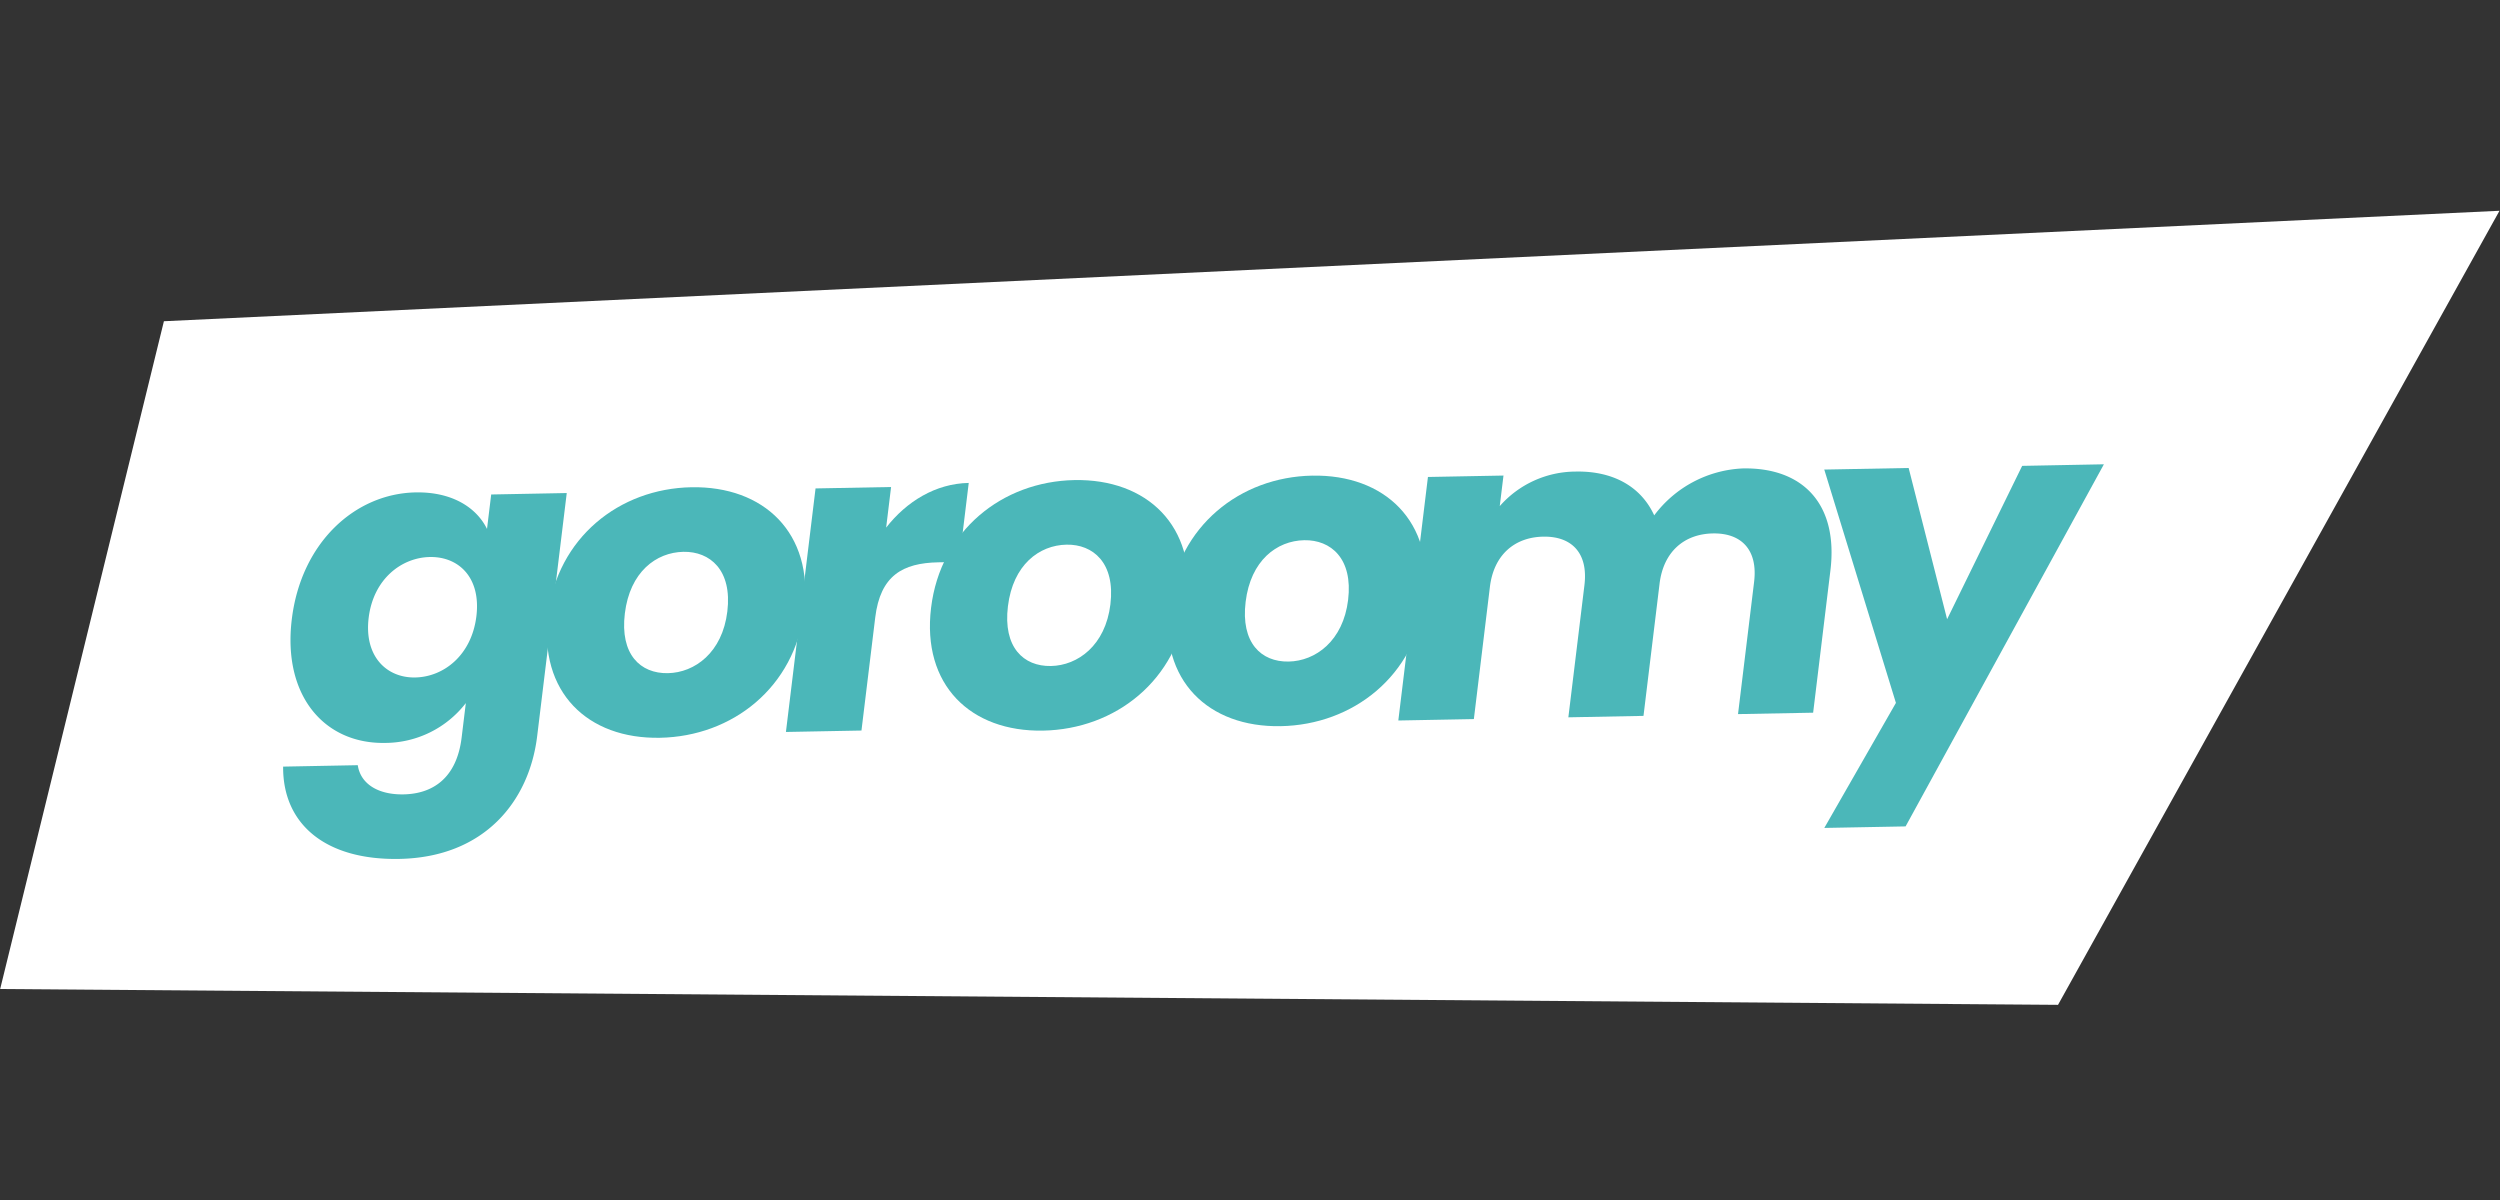
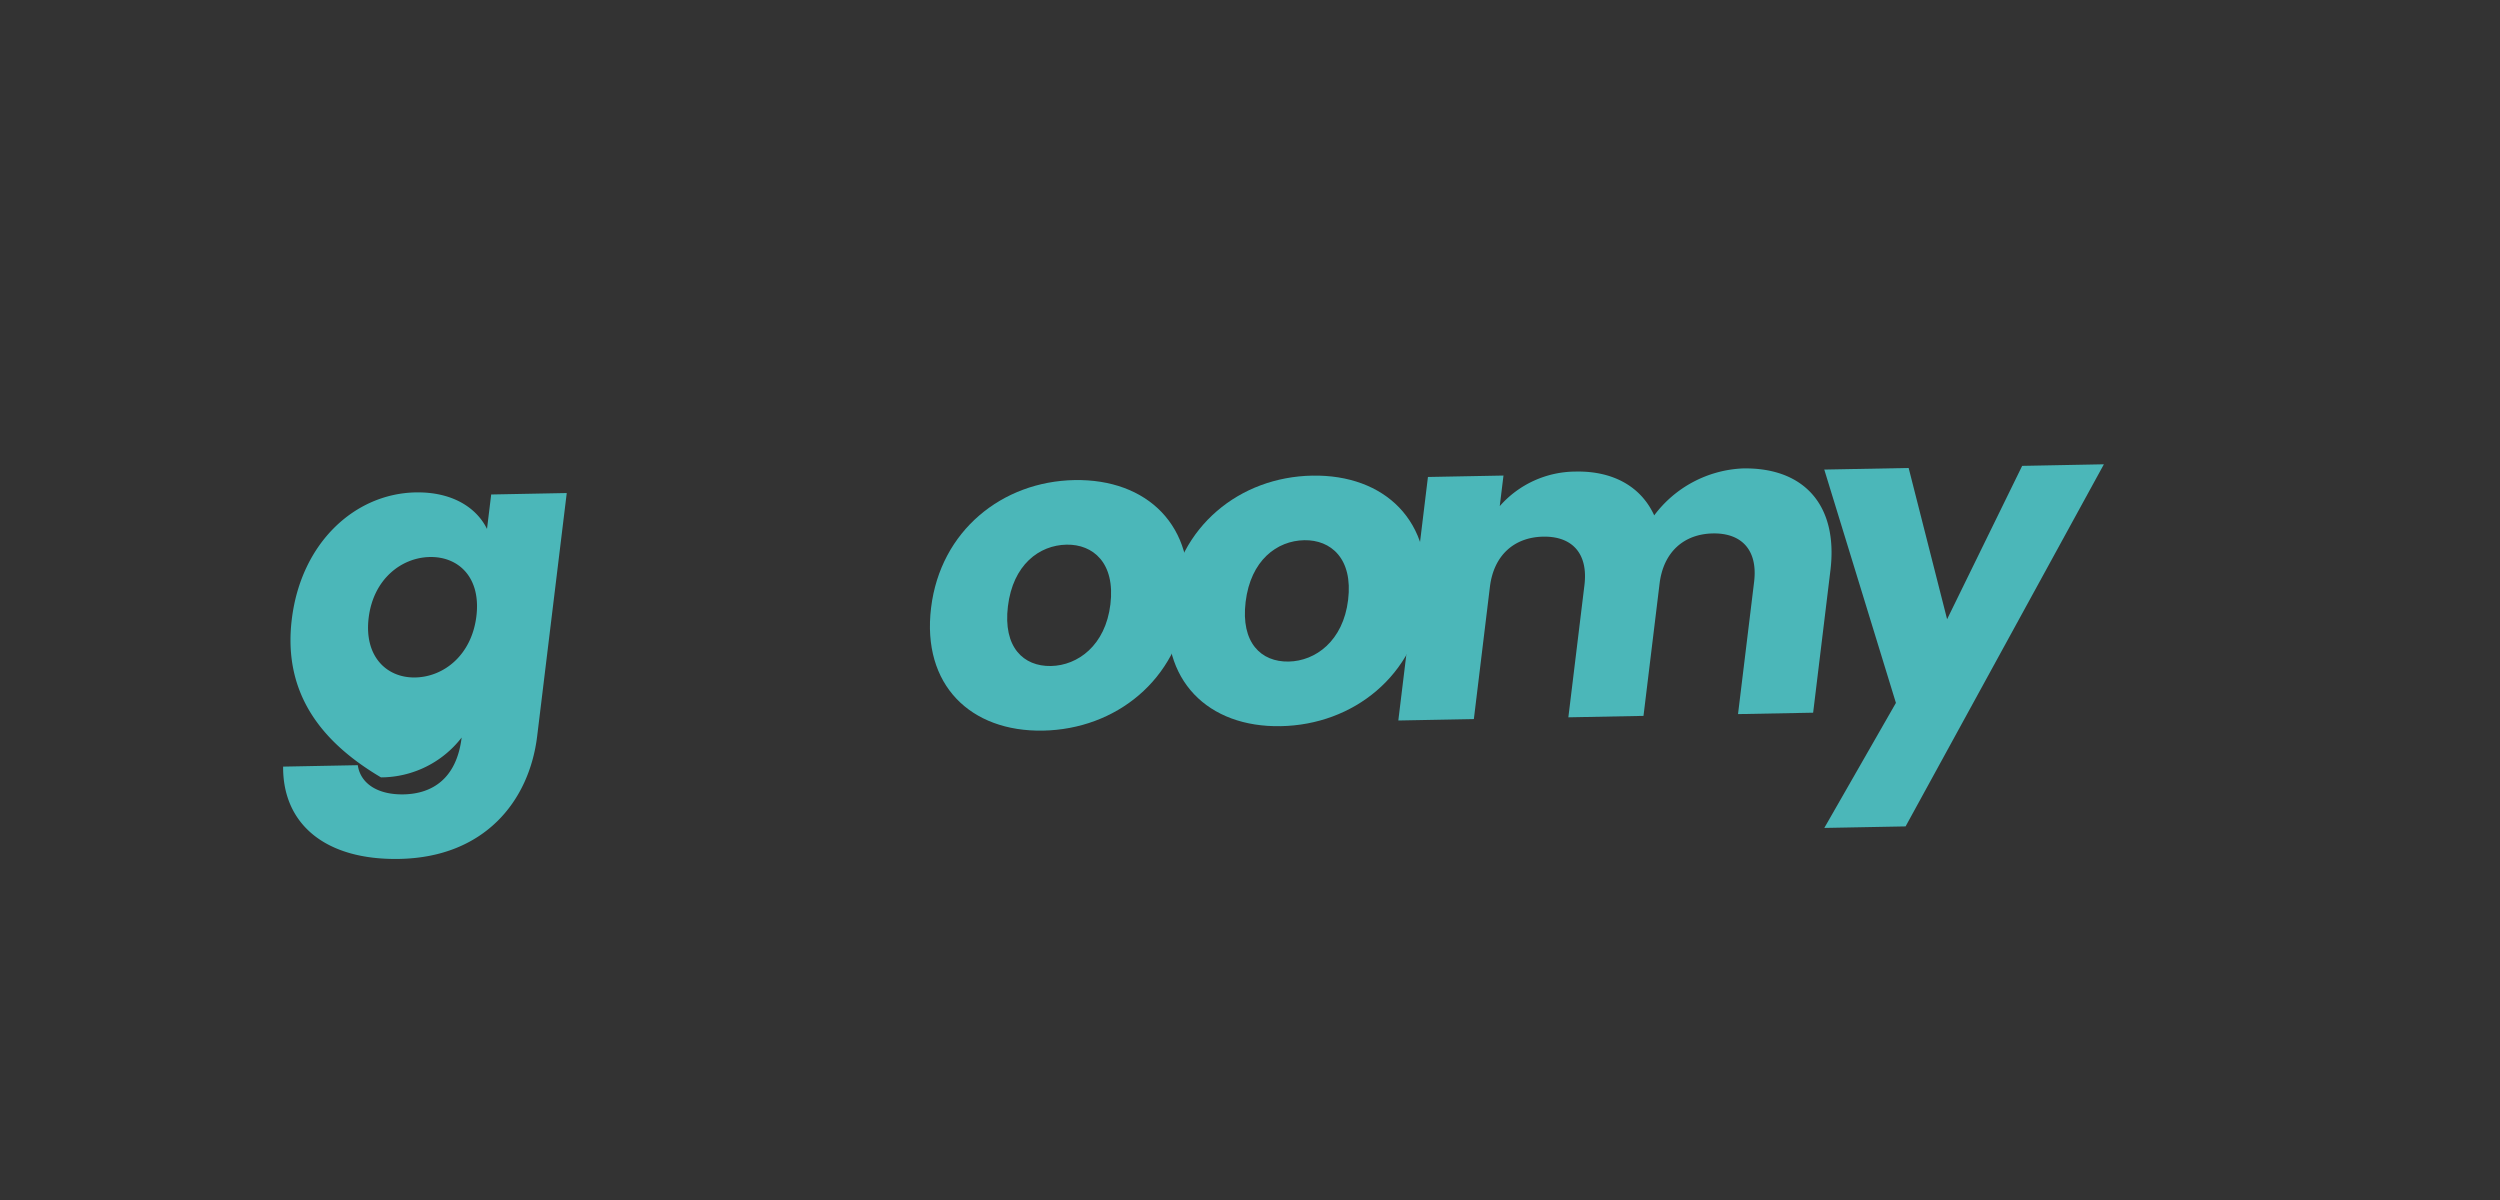
<svg xmlns="http://www.w3.org/2000/svg" width="403.484" height="193.731" viewBox="0 0 403.484 193.731">
  <rect x="0" y="0" width="403.484" height="193.731" fill="#333333" stroke="none" />
  <g id="Gruppe_8160" data-name="Gruppe 8160" transform="translate(0)">
-     <path id="Pfad_2471" data-name="Pfad 2471" d="M16.953,50.572,0,160.262,331.158,133.9,391,0Z" transform="matrix(0.996, 0.087, -0.087, 0.996, 13.968, 0)" fill="#fff" />
-     <path id="Pfad_2472" data-name="Pfad 2472" d="M18.152,2.02c5.816-.619,9.982,1.553,11.989,4.873l.19-5.6L42.46,0,41.118,39.509C40.76,50.077,34.355,59.735,20.667,61.19,8.894,62.443,1.437,57.3.693,47.978L12.679,46.7c.679,2.9,3.593,4.495,7.778,4.05,4.609-.49,8.308-3.287,8.534-9.954l.19-5.6a16.529,16.529,0,0,1-12.41,7.539C7.055,43.768-.407,36.646.017,24.162S8.435,3.053,18.152,2.02M21.34,12.211c-4.54.483-8.769,4.325-8.982,10.637s3.778,9.422,8.318,8.94c4.609-.491,8.77-4.4,8.984-10.709s-3.711-9.359-8.32-8.868" transform="matrix(0.996, 0.087, -0.087, 0.996, 49.179, 75.88)" fill="#4bb7b9" />
-     <path id="Pfad_2473" data-name="Pfad 2473" d="M19.75,40.873C8.119,42.11-.41,35.243.015,22.688S9.713,1.372,21.273.143C32.9-1.094,41.576,5.758,41.15,18.313s-9.769,21.323-21.4,22.56m.356-10.5c4.326-.46,8.477-4.082,8.7-10.75.229-6.738-3.637-9.437-7.893-8.985-4.4.468-8.333,4-8.561,10.735-.226,6.668,3.353,9.467,7.751,9" transform="matrix(0.996, 0.087, -0.087, 0.996, 90.403, 76.645)" fill="#4bb7b9" />
-     <path id="Pfad_2474" data-name="Pfad 2474" d="M12.128,41.326,0,42.616,1.343,3.036,13.47,1.746l-.223,6.6C16.155,3.863,20.577.566,25.9,0l-.436,12.839-3.334.355c-5.744.611-9.145,2.951-9.376,9.761Z" transform="matrix(0.996, 0.087, -0.087, 0.996, 130.551, 75.688)" fill="#4bb7b9" />
+     <path id="Pfad_2472" data-name="Pfad 2472" d="M18.152,2.02c5.816-.619,9.982,1.553,11.989,4.873l.19-5.6L42.46,0,41.118,39.509C40.76,50.077,34.355,59.735,20.667,61.19,8.894,62.443,1.437,57.3.693,47.978L12.679,46.7c.679,2.9,3.593,4.495,7.778,4.05,4.609-.49,8.308-3.287,8.534-9.954a16.529,16.529,0,0,1-12.41,7.539C7.055,43.768-.407,36.646.017,24.162S8.435,3.053,18.152,2.02M21.34,12.211c-4.54.483-8.769,4.325-8.982,10.637s3.778,9.422,8.318,8.94c4.609-.491,8.77-4.4,8.984-10.709s-3.711-9.359-8.32-8.868" transform="matrix(0.996, 0.087, -0.087, 0.996, 49.179, 75.88)" fill="#4bb7b9" />
    <path id="Pfad_2475" data-name="Pfad 2475" d="M19.75,40.873C8.119,42.11-.411,35.243.015,22.688S9.713,1.372,21.273.143C32.9-1.094,41.576,5.758,41.15,18.313s-9.769,21.323-21.4,22.56m.356-10.5c4.326-.46,8.477-4.082,8.7-10.75.229-6.738-3.637-9.437-7.893-8.985-4.4.468-8.333,4-8.561,10.735-.226,6.668,3.353,9.467,7.751,9" transform="matrix(0.996, 0.087, -0.087, 0.996, 152.229, 75.489)" fill="#4bb7b9" />
    <path id="Pfad_2476" data-name="Pfad 2476" d="M19.75,40.873C8.119,42.11-.411,35.243.015,22.688S9.713,1.372,21.273.143C32.9-1.094,41.576,5.758,41.15,18.313s-9.769,21.323-21.4,22.56m.356-10.5c4.326-.46,8.477-4.082,8.7-10.75.228-6.738-3.637-9.437-7.893-8.985-4.4.468-8.333,4-8.561,10.735-.226,6.668,3.353,9.467,7.751,9" transform="matrix(0.996, 0.087, -0.087, 0.996, 190.594, 74.771)" fill="#4bb7b9" />
    <path id="Pfad_2477" data-name="Pfad 2477" d="M55.269,18.207c.175-5.178-2.707-7.7-7.317-7.208s-7.684,3.644-7.861,8.823l-.728,21.492L27.3,42.6l.73-21.492c.175-5.178-2.707-7.7-7.317-7.208s-7.685,3.644-7.861,8.823L12.128,44.21,0,45.5,1.343,5.921l12.128-1.29L13.3,9.6A16.384,16.384,0,0,1,25.046,2.975C31,2.341,35.737,4.453,38.27,8.919A18.891,18.891,0,0,1,51.853.124C61.641-.917,67.741,4.653,67.38,15.293L66.6,38.417,54.539,39.7Z" transform="matrix(0.996, 0.087, -0.087, 0.996, 229.638, 70.966)" fill="#4bb7b9" />
    <path id="Pfad_2478" data-name="Pfad 2478" d="M31.773,1.4,44.894,0,18.09,61.017,5.04,62.405,14.8,41.294,0,4.775,13.546,3.334l8.309,23.782Z" transform="matrix(0.996, 0.087, -0.087, 0.996, 294.841, 71.029)" fill="#4bb7b9" />
-     <rect id="Rechteck_724" data-name="Rechteck 724" width="391.004" height="160.262" transform="matrix(0.996, 0.087, -0.087, 0.996, 13.968, 0.001)" fill="none" />
  </g>
</svg>